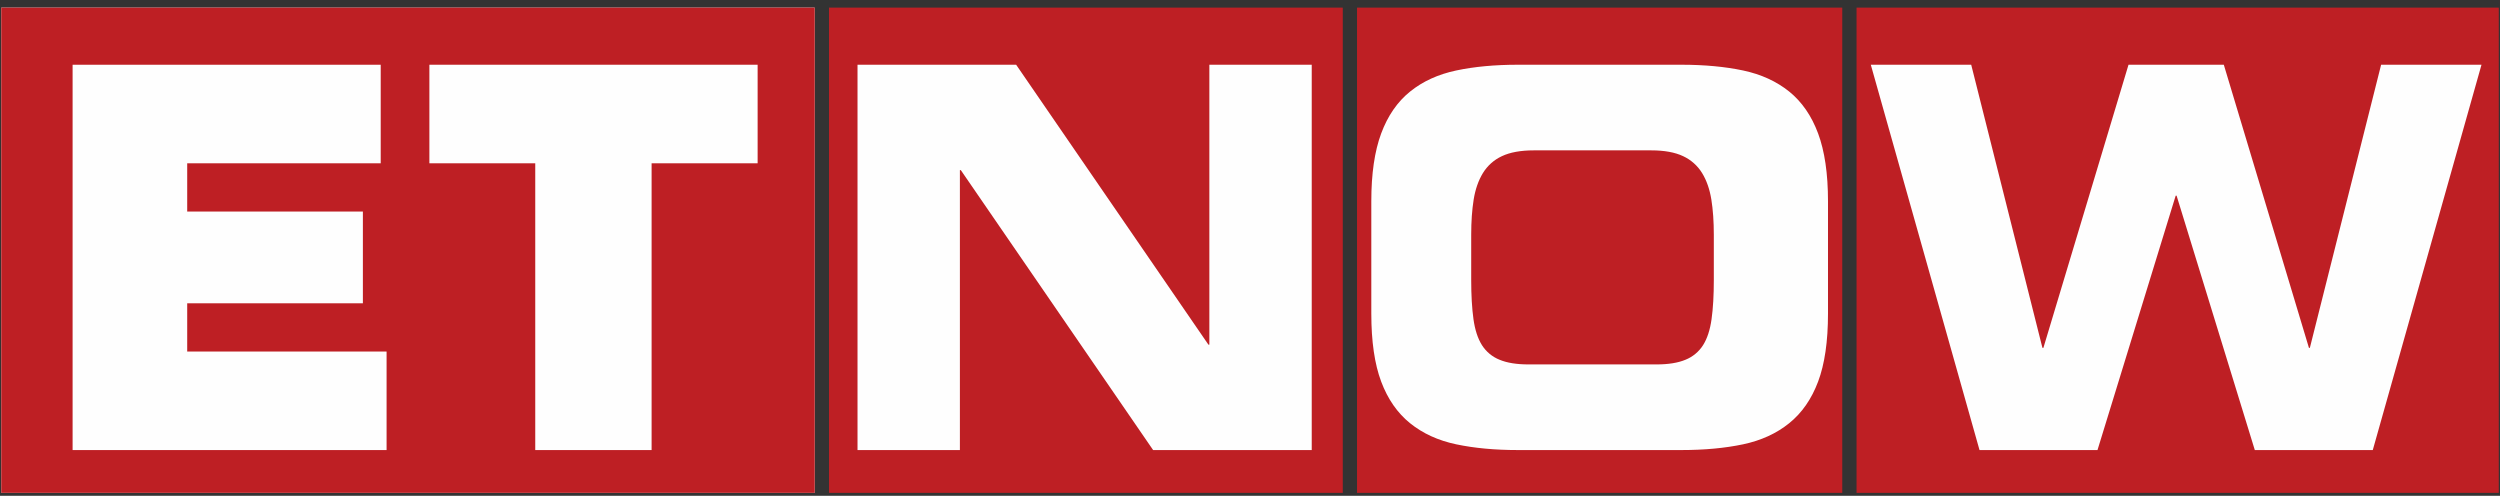
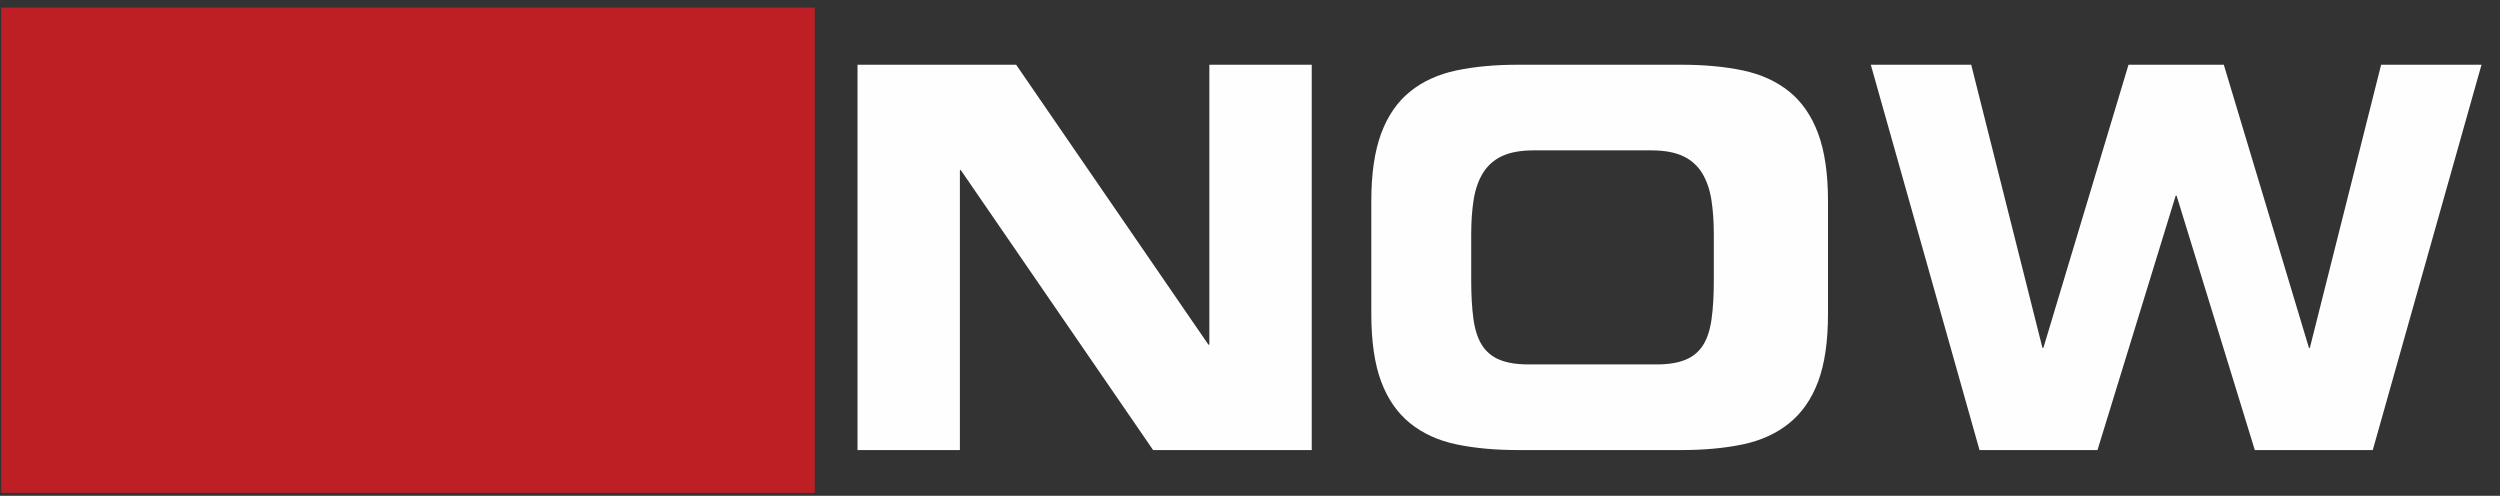
<svg xmlns="http://www.w3.org/2000/svg" width="237" height="47" viewBox="0 0 237 47" fill="none">
  <rect x="0" y="0" width="237" height="47" fill="#333333" stroke="none" />
-   <path fill-rule="evenodd" clip-rule="evenodd" d="M0.118 46.723H77.236V0.723H0.118V46.723Z" fill="#FEFEFE" />
  <path fill-rule="evenodd" clip-rule="evenodd" d="M0.118 46.723H77.236V0.723H0.118V46.723Z" fill="#BE1F24" />
-   <path fill-rule="evenodd" clip-rule="evenodd" d="M6.883 6.138H36.091V15.48H17.747V20.055H34.401V28.752H17.747V33.326H36.648V42.666H6.883V6.138ZM50.742 15.48H40.706V6.137H71.823V15.48H61.772V42.666H50.742V15.48Z" fill="#FEFEFE" />
-   <path fill-rule="evenodd" clip-rule="evenodd" d="M78.588 46.723H127.295V0.723H78.588V46.723ZM128.647 46.723H174.647V0.723H128.647V46.723ZM176 46.723H236.883V0.723H176V46.723Z" fill="#BE1F24" />
  <path fill-rule="evenodd" clip-rule="evenodd" d="M81.293 6.137H96.331L114.56 32.676H114.647V6.137H124.352V42.665H109.316L91.084 16.126H90.998V42.665H81.293V6.137ZM139.47 26.552C139.47 27.985 139.542 29.219 139.683 30.247C139.827 31.277 140.097 32.104 140.496 32.729C140.893 33.352 141.477 33.834 142.164 34.106C142.875 34.402 143.788 34.547 144.899 34.547H157.042C158.153 34.547 159.066 34.402 159.778 34.106C160.464 33.833 161.047 33.352 161.445 32.729C161.843 32.104 162.115 31.277 162.257 30.247C162.401 29.219 162.47 27.985 162.47 26.552V22.251C162.47 21 162.392 19.891 162.236 18.915C162.078 17.943 161.787 17.103 161.359 16.406C160.931 15.708 160.307 15.151 159.563 14.806C158.794 14.44 157.782 14.254 156.527 14.254H145.414C144.158 14.254 143.146 14.441 142.377 14.806C141.633 15.151 141.009 15.707 140.581 16.406C140.154 17.105 139.862 17.943 139.704 18.915C139.548 19.891 139.47 21.002 139.47 22.25V26.552ZM130 19.07C130 16.471 130.312 14.331 130.936 12.652C131.559 10.973 132.474 9.65 133.68 8.678C134.883 7.708 136.343 7.042 138.057 6.68C139.769 6.318 141.715 6.137 143.893 6.137H159.4C161.577 6.137 163.522 6.318 165.236 6.679C166.948 7.042 168.408 7.708 169.613 8.677C170.818 9.65 171.732 10.973 172.357 12.652C172.981 14.331 173.294 16.471 173.294 19.07V29.732C173.294 32.365 172.981 34.513 172.357 36.175C171.732 37.837 170.819 39.153 169.612 40.123C168.408 41.095 166.948 41.762 165.236 42.123C163.522 42.484 161.577 42.665 159.4 42.665H143.893C141.715 42.665 139.769 42.484 138.057 42.123C136.343 41.762 134.883 41.095 133.68 40.125C132.475 39.153 131.559 37.837 130.936 36.175C130.312 34.513 130 32.365 130 29.732V19.07ZM177.352 6.137H186.87L193.624 32.979H193.713L201.783 6.137H210.817L218.888 32.979H218.974L225.73 6.137H235.246L224.939 42.665H213.756L206.341 18.549H206.255L198.842 42.665H187.658L177.352 6.137Z" fill="#FEFEFE" />
</svg>